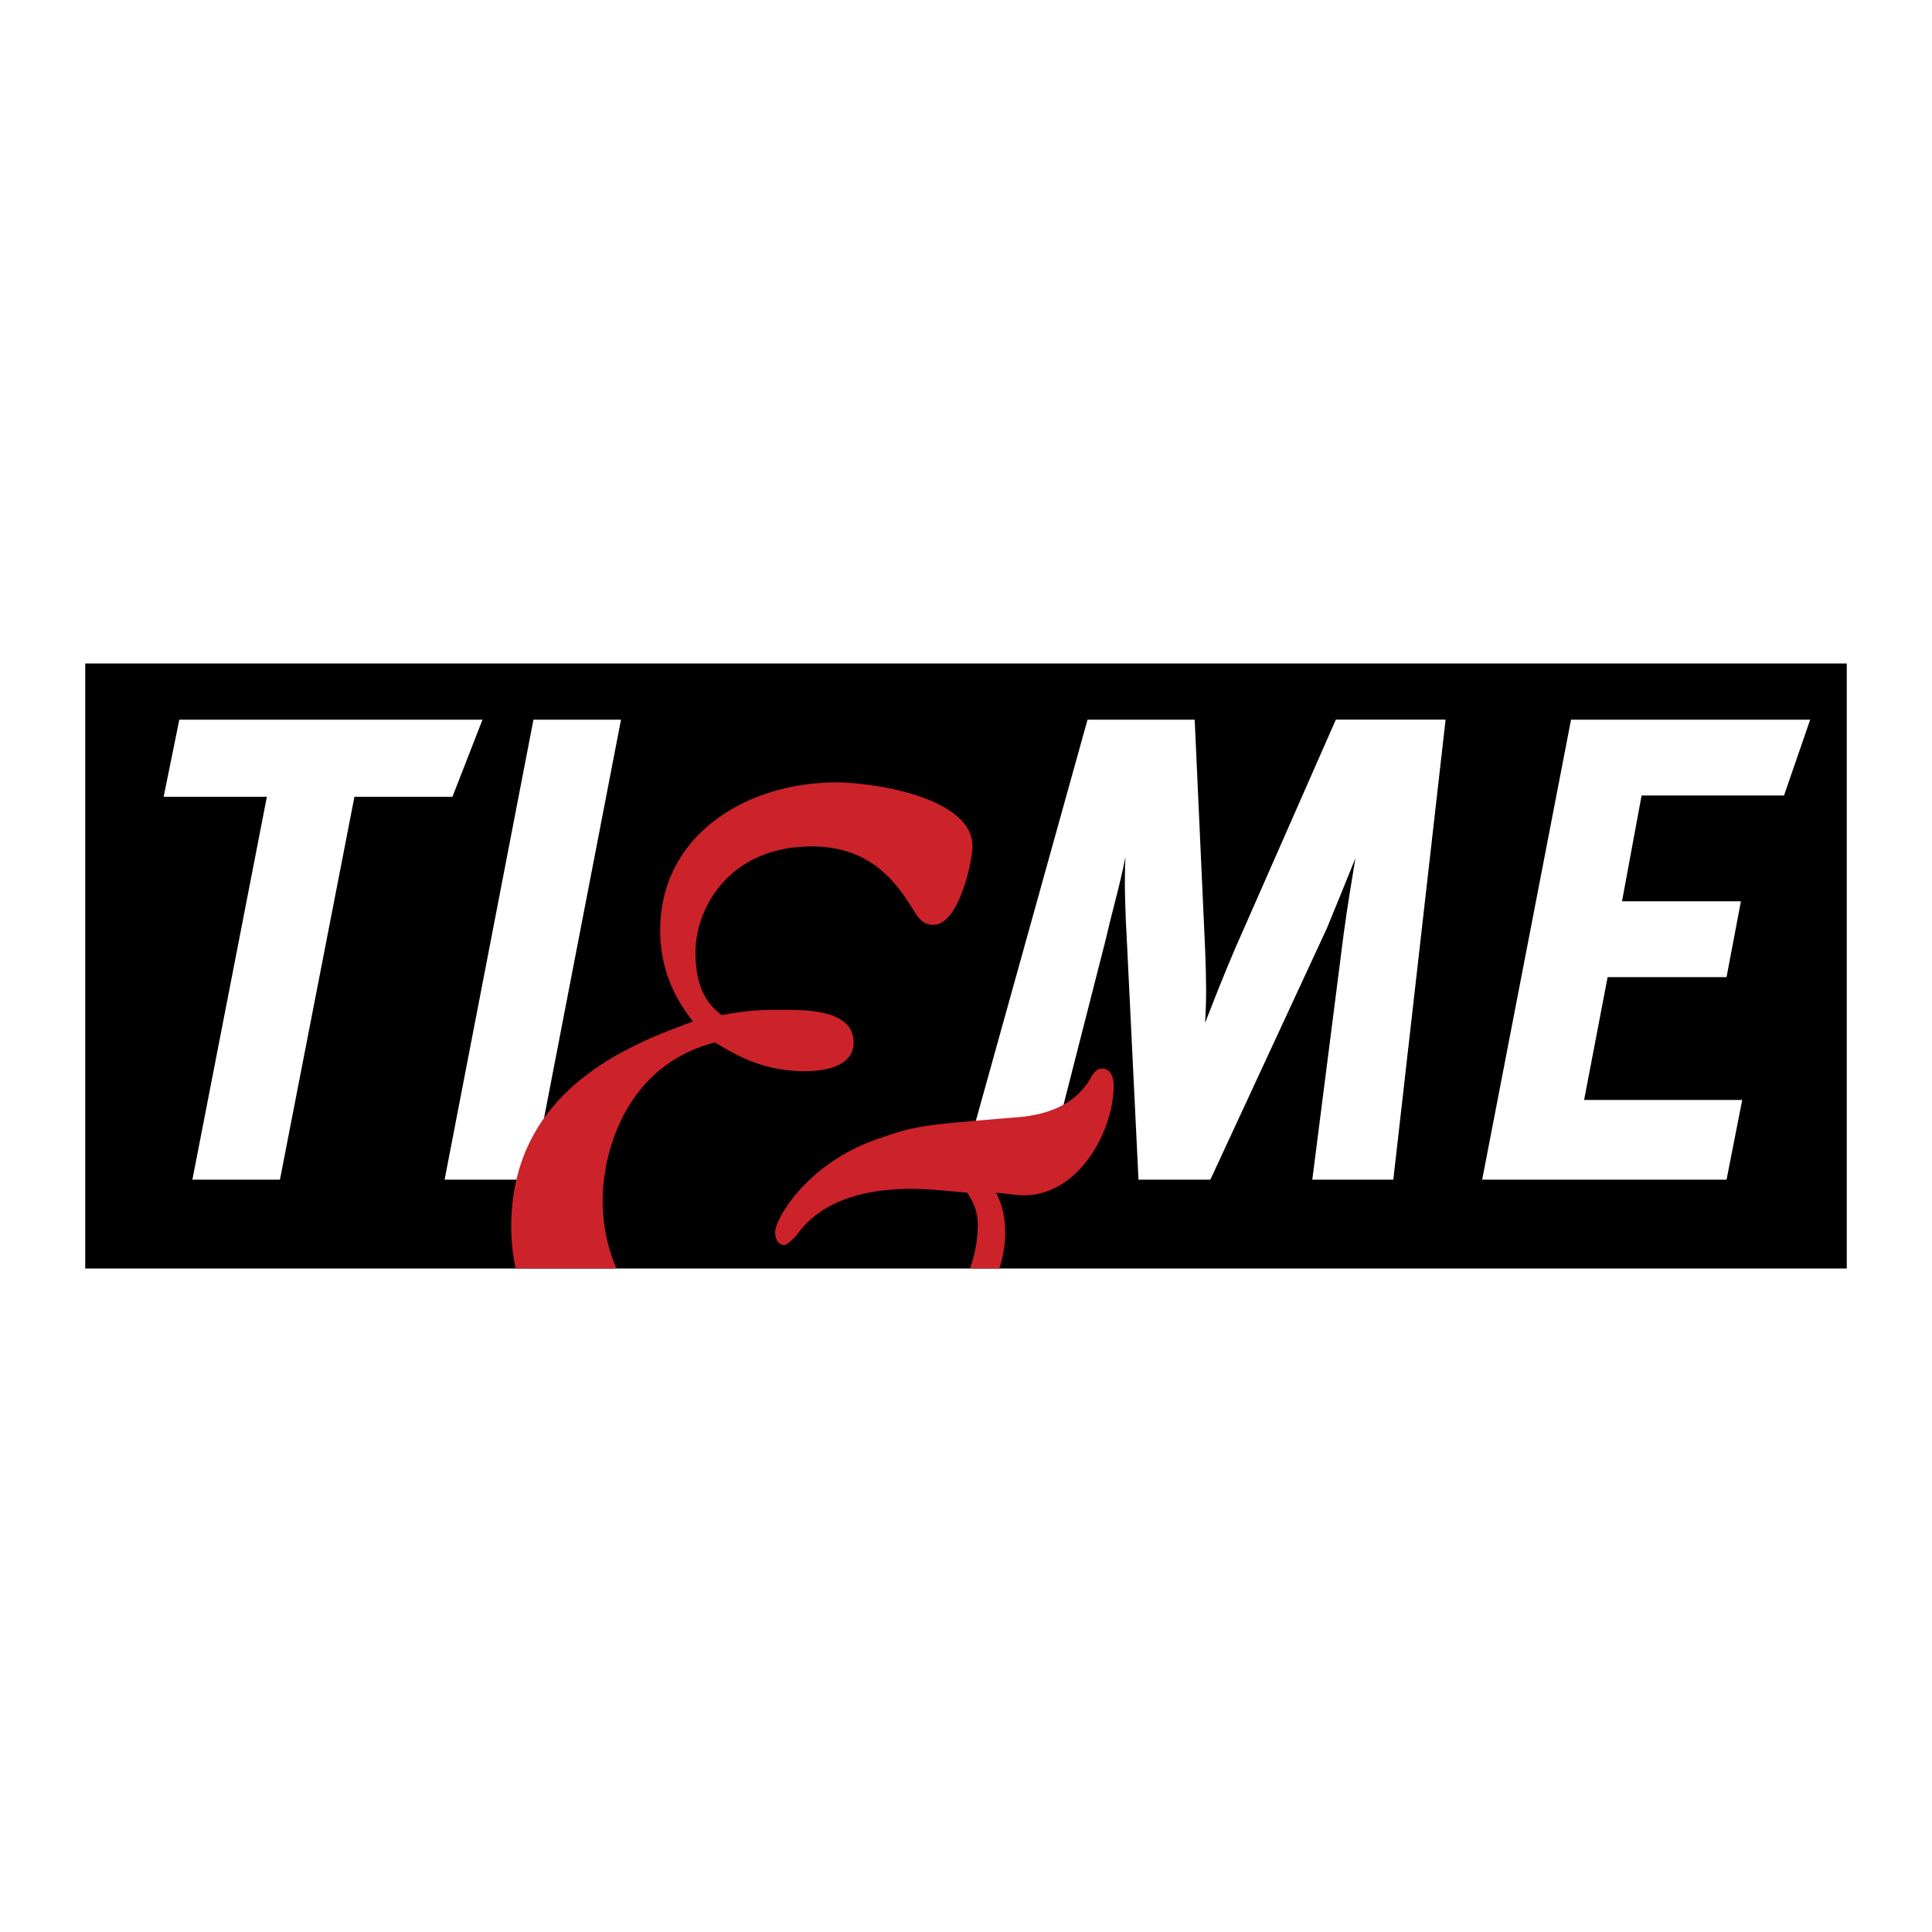
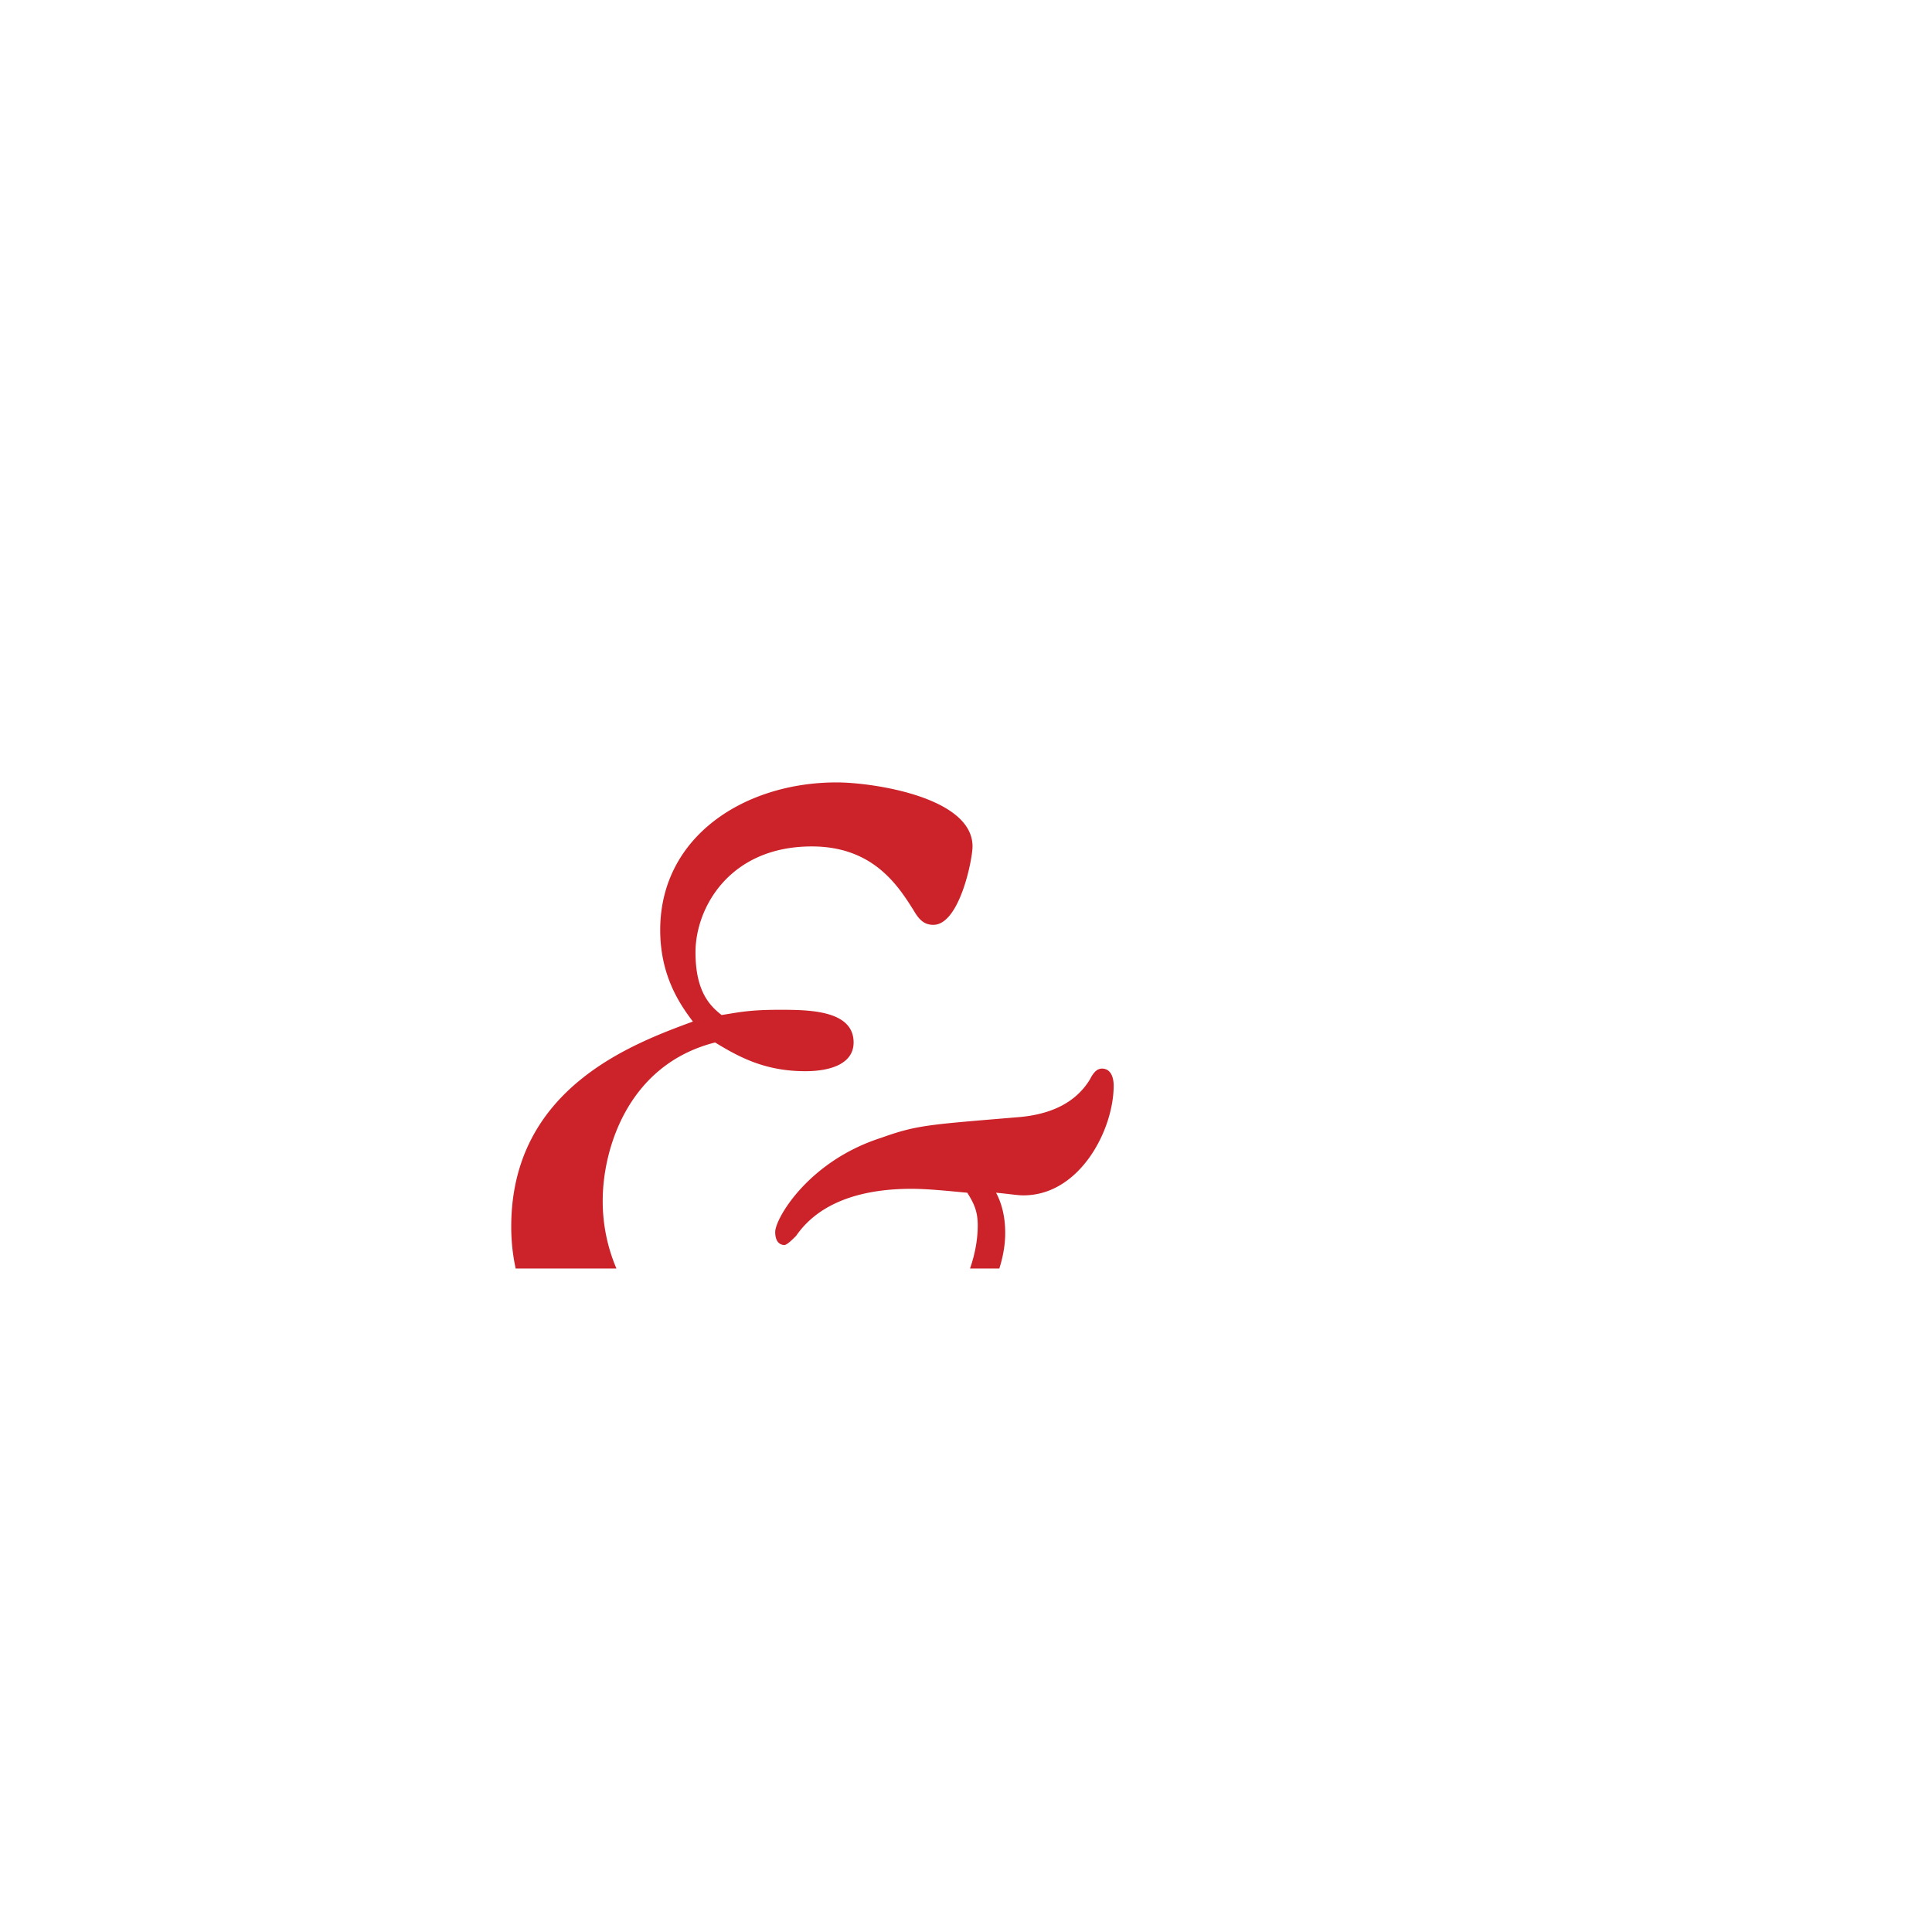
<svg xmlns="http://www.w3.org/2000/svg" width="2500" height="2500" viewBox="0 0 192.756 192.756">
  <g fill-rule="evenodd" clip-rule="evenodd">
    <path fill="#fff" d="M0 0h192.756v192.756H0V0z" />
-     <path d="M8.504 66.196h175.748v60.365H8.504V66.196z" />
-     <path d="M108.504 71.802l-12.778 45.893h8.475l6.127-23.99c.652-2.868 1.434-5.476 1.955-8.214-.129 2.607 0 5.867.131 8.083l1.174 24.12h7.17l11.604-25.033c1.174-2.869 1.826-4.433 2.869-7.041-.391 2.347-.781 4.694-1.174 7.562l-3.129 24.511h8.084l5.215-45.893h-10.951l-10.039 22.816c-1.174 2.737-2.086 5.085-3 7.431.131-2.346.131-3.91 0-7.3l-1.043-22.946h-10.69v.001zM156.742 71.802l-8.865 45.893h24.381l1.564-7.953h-15.775l2.346-12.256h11.865l1.433-7.562h-11.863l1.955-10.56h14.211l2.608-7.562h-23.86zM17.891 71.802l-1.564 7.693h10.299l-7.431 38.2h8.735l7.432-38.2h9.778l2.999-7.693H17.891zM53.223 71.802l-8.865 45.893h8.735l8.865-45.893h-8.735z" fill="#fff" />
    <path d="M69.129 101.92c-5.998 2.215-18.123 6.648-18.123 20.469 0 1.457.155 2.848.443 4.172h10.053a17.12 17.12 0 0 1-1.37-6.779c0-5.086 2.477-13.559 11.212-15.775 2.347 1.434 4.954 2.867 8.996 2.867 2.608 0 4.824-.781 4.824-2.867 0-3.26-4.563-3.26-7.432-3.26-2.999 0-4.042.26-5.736.521-1.173-.912-2.607-2.348-2.607-6.258 0-4.433 3.39-10.561 11.604-10.561 6.127 0 8.604 3.911 10.169 6.389.522.913 1.043 1.434 1.956 1.434 2.607 0 3.911-6.519 3.911-7.822 0-4.954-10.039-6.389-13.559-6.389-9.126 0-17.601 5.346-17.601 14.733.001 4.692 2.087 7.561 3.26 9.126zm30.574 24.641c.387-1.223.586-2.41.586-3.52 0-.521 0-2.348-.912-4.043 1.434.131 2.086.262 2.738.262 5.605 0 8.996-6.52 8.996-10.951 0-.521-.131-1.695-1.174-1.695-.391 0-.783.26-1.174 1.043-1.564 2.607-4.303 3.52-6.91 3.781-9.256.781-10.299.781-13.95 2.086-7.302 2.346-10.561 8.082-10.561 9.387 0 1.174.651 1.303.912 1.303s.782-.521 1.174-.912c2.607-3.781 7.431-4.693 11.473-4.693 1.435 0 2.869.131 5.606.391.652 1.043 1.042 1.826 1.042 3.26 0 1.369-.258 2.834-.771 4.303h2.925v-.002z" fill="#cc2229" />
  </g>
</svg>